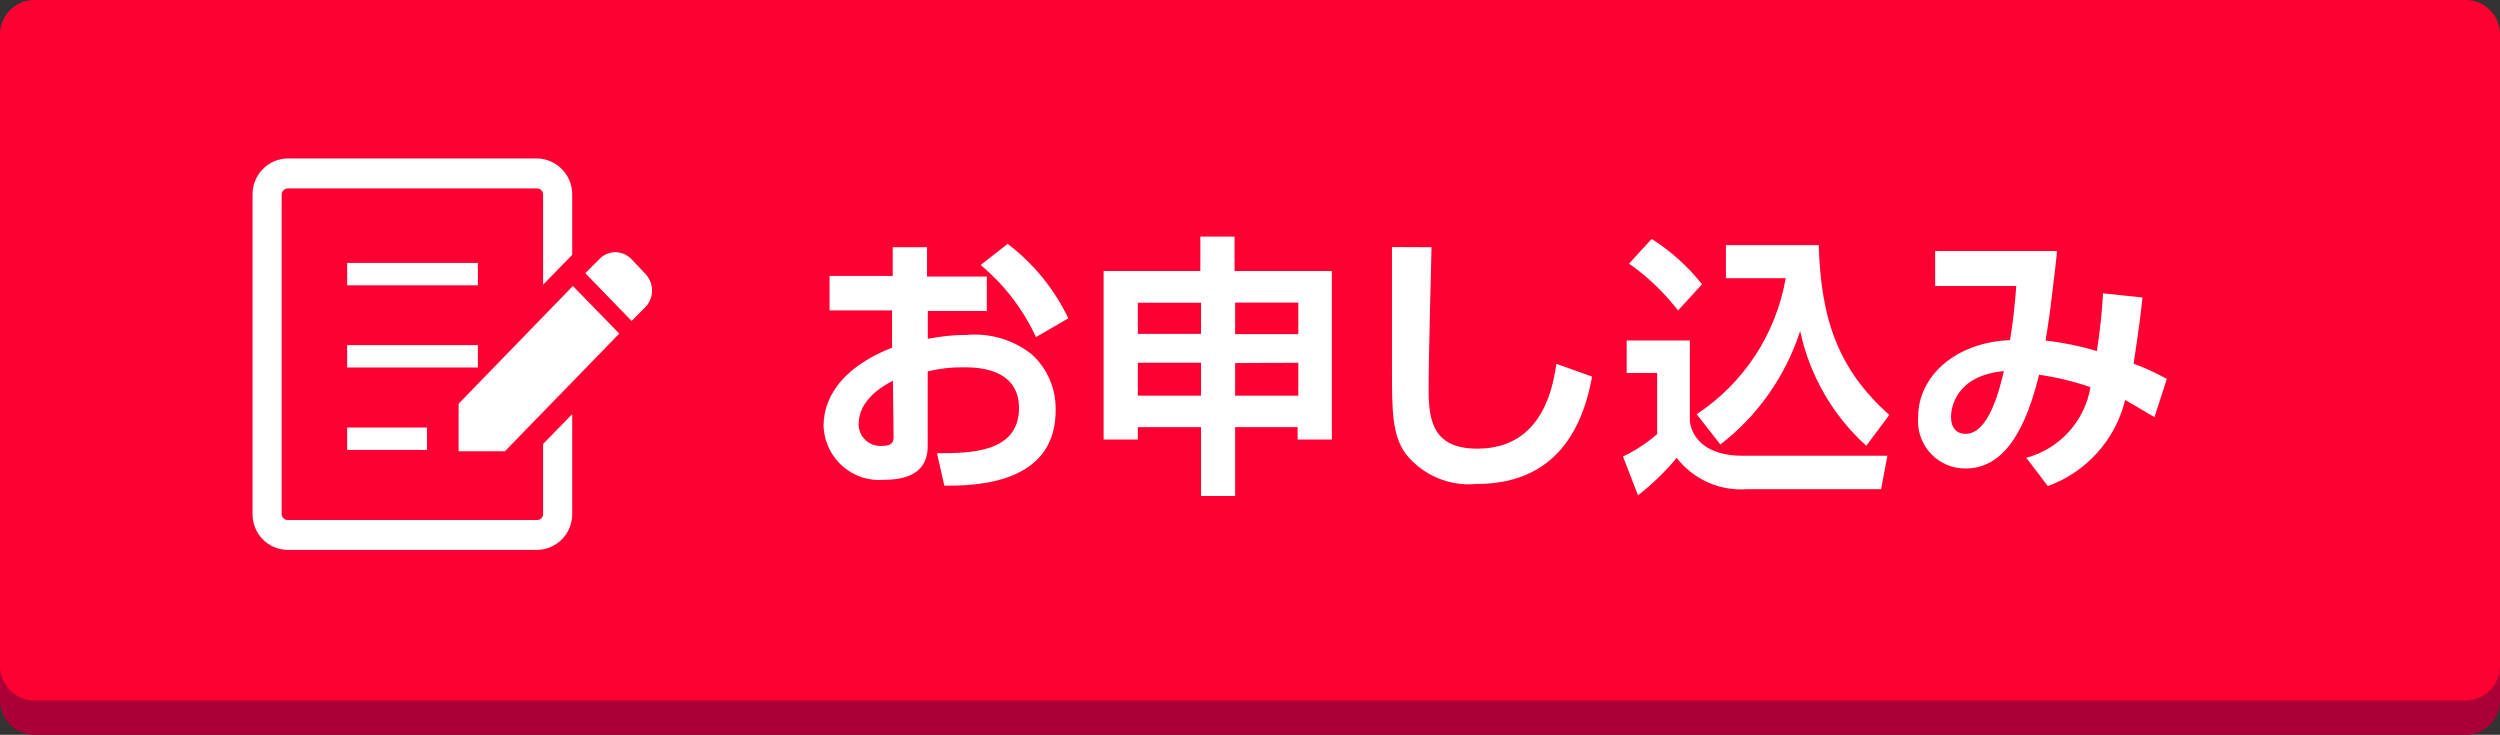
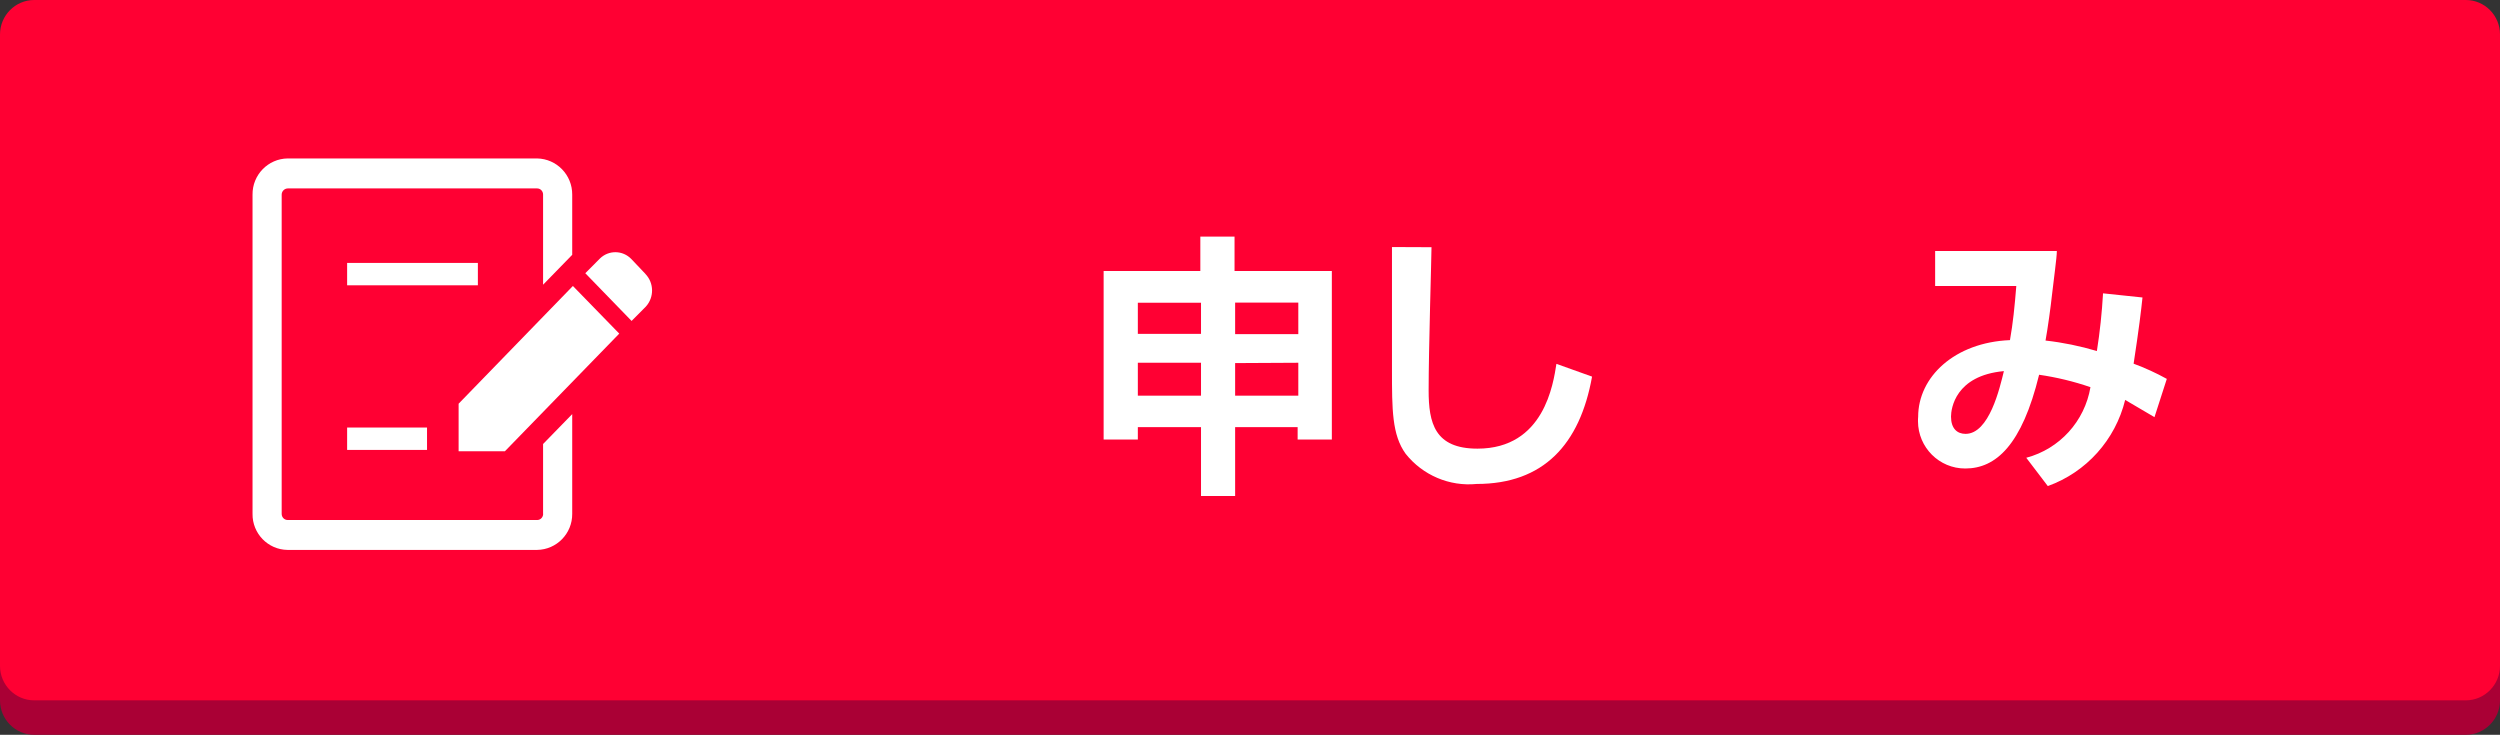
<svg xmlns="http://www.w3.org/2000/svg" width="296" height="87" viewBox="0 0 296 87">
  <rect x="0" y="0" width="296" height="87" fill="#333333" stroke="none" />
  <defs>
    <style>.d{fill:#fff;}.e{fill:#aa0035;}.f{fill:#f03;}</style>
  </defs>
  <g id="a" />
  <g id="b">
    <g id="c">
      <g>
        <g>
          <path class="e" d="M4.05,4.08H291.95c2.24,0,4.05,1.83,4.05,4.08V82.92c0,2.25-1.82,4.08-4.05,4.08H4.05c-2.24,0-4.05-1.83-4.05-4.08V8.16c0-2.25,1.82-4.08,4.05-4.08Z" />
          <path class="f" d="M4.05,0H291.95c2.24,0,4.05,1.83,4.05,4.08V78.84c0,2.25-1.82,4.08-4.05,4.08H4.05c-2.24,0-4.05-1.83-4.05-4.08V4.08C0,1.83,1.82,0,4.05,0Z" />
        </g>
        <g>
          <path class="d" d="M76.42,32.43l-1.68-1.77c-1.01-1.04-2.66-1.07-3.7-.06-.02,.02-.04,.04-.06,.06l-1.68,1.69,5.48,5.65,1.68-1.69c1.01-1.1,.99-2.81-.05-3.88Z" />
          <polygon class="d" points="54.3 47.8 54.3 53.43 59.78 53.43 73.32 39.5 67.83 33.86 54.3 47.8" />
          <rect class="d" x="41.1" y="31.13" width="15.48" height="2.65" />
-           <rect class="d" x="41.1" y="40.86" width="15.48" height="2.65" />
          <rect class="d" x="41.1" y="50.62" width="9.46" height="2.65" />
          <path class="d" d="M64.31,60.84c0,.39-.3,.72-.69,.73h-29.55c-.4,0-.72-.32-.72-.73h0V23.05c0-.4,.32-.73,.72-.74h29.53c.4,0,.71,.34,.7,.74h0v10.66l3.45-3.54v-7.12c.02-2.34-1.84-4.25-4.16-4.29h-29.53c-2.32,.03-4.19,1.95-4.16,4.29h0V60.84c-.03,2.33,1.83,4.24,4.14,4.27h29.55c2.32-.03,4.18-1.94,4.16-4.27v-11.81l-3.45,3.54v8.27Z" />
        </g>
-         <path class="d" d="M105.71,29.27h4.05v3.47h7.08v4.08h-6.99v3.3c1.53-.31,3.1-.47,4.66-.47,2.75-.23,5.49,.59,7.66,2.31,1.85,1.69,2.88,4.11,2.82,6.63,0,7.28-6.55,9.02-13.18,8.91l-.87-3.84c3.79,0,9.71,0,9.71-5.34,0-4.83-5.17-4.83-6.53-4.83-1.44-.02-2.88,.14-4.28,.49v8.59c0,1.2,0,4.24-5.17,4.24-3.63,.32-6.82-2.38-7.14-6.03,0-.11-.02-.22-.02-.34,0-1.67,.49-6.26,8.11-9.28v-4.41h-7.4v-4.08h7.48v-3.41Zm0,15.81c-1.16,.61-4.05,2.24-4.05,5.16,0,1.42,1.16,2.56,2.57,2.56,.05,0,.1,0,.15,0,1.42,0,1.42-.59,1.42-1.24l-.08-6.47Zm13.6-16.2c3.06,2.32,5.52,5.34,7.18,8.81l-3.83,2.22c-1.53-3.3-3.76-6.21-6.55-8.53l3.2-2.51Z" />
        <path class="d" d="M142.2,58.73v-8.16h-7.48v1.47h-4.05v-19.95h11.45v-4.08h4.05v4.08h11.52v19.95h-4.05v-1.47h-7.4v8.16h-4.03Zm-7.48-19.2h7.48v-3.69h-7.48v3.69Zm0,7.32h7.48v-3.9h-7.48v3.9Zm11.52-11.02v3.73h7.48v-3.73h-7.48Zm0,7.16v3.86h7.48v-3.9l-7.48,.04Z" />
        <path class="d" d="M169.49,29.27c0,1.06-.34,12.1-.34,16.95,0,3.86,.71,6.9,5.78,6.9,7.91,0,8.98-7.71,9.35-10.04l4.22,1.51c-1.44,8.04-5.76,12.71-13.66,12.71-3.22,.32-6.39-1.03-8.41-3.57-1.62-2.24-1.62-5.24-1.62-9.96v-14.52l4.7,.02Z" />
-         <path class="d" d="M192.6,40.31h7.48v9.57c.24,2.04,2.03,4.08,6.18,4.08h17.21l-.75,3.96h-15.87c-3.22,.24-6.35-1.15-8.33-3.71-1.36,1.64-2.9,3.13-4.58,4.43l-1.78-4.59c1.46-.7,2.83-1.59,4.05-2.65v-7.24h-3.61v-3.84Zm2.96-12.02c2.27,1.44,4.29,3.25,5.96,5.37l-2.84,3.1c-1.64-2.13-3.6-4-5.8-5.55l2.68-2.92Zm5.33,20.75c5.57-3.67,9.39-9.5,10.54-16.1h-7.08v-3.92h10.99c.26,9,2.41,14.79,8.35,20.11l-2.72,3.65c-3.97-3.58-6.71-8.34-7.83-13.59-1.73,5.34-5.02,10.03-9.45,13.44l-2.82-3.61Z" />
        <path class="d" d="M253.67,35.23c-.16,1.53-.41,3.65-1.05,7.83,1.35,.5,2.67,1.1,3.93,1.8l-1.46,4.53c-1.14-.67-2.03-1.2-3.47-2.04-1.16,4.73-4.6,8.56-9.16,10.2l-2.55-3.35c3.95-1.05,6.92-4.32,7.6-8.36-1.98-.68-4.01-1.17-6.08-1.47-2.03,8.32-5.11,11.1-8.74,11.1-3.08,.01-5.59-2.49-5.6-5.59,0-.18,0-.36,.02-.53,0-4.73,4.32-8.81,10.87-9.08,.36-2.04,.55-3.92,.75-6.41h-9.61v-4.14h14.41c0,.78-.36,3.26-.59,5.32-.12,1.16-.49,3.88-.75,5.28,2.06,.23,4.1,.65,6.08,1.24,.36-2.26,.6-4.55,.73-6.83l4.66,.49Zm-22.67,14.1c0,1.41,.73,2.04,1.72,2.04,2.8,0,4.05-5.41,4.54-7.43-5.78,.53-6.26,4.47-6.26,5.39Z" />
      </g>
    </g>
  </g>
</svg>